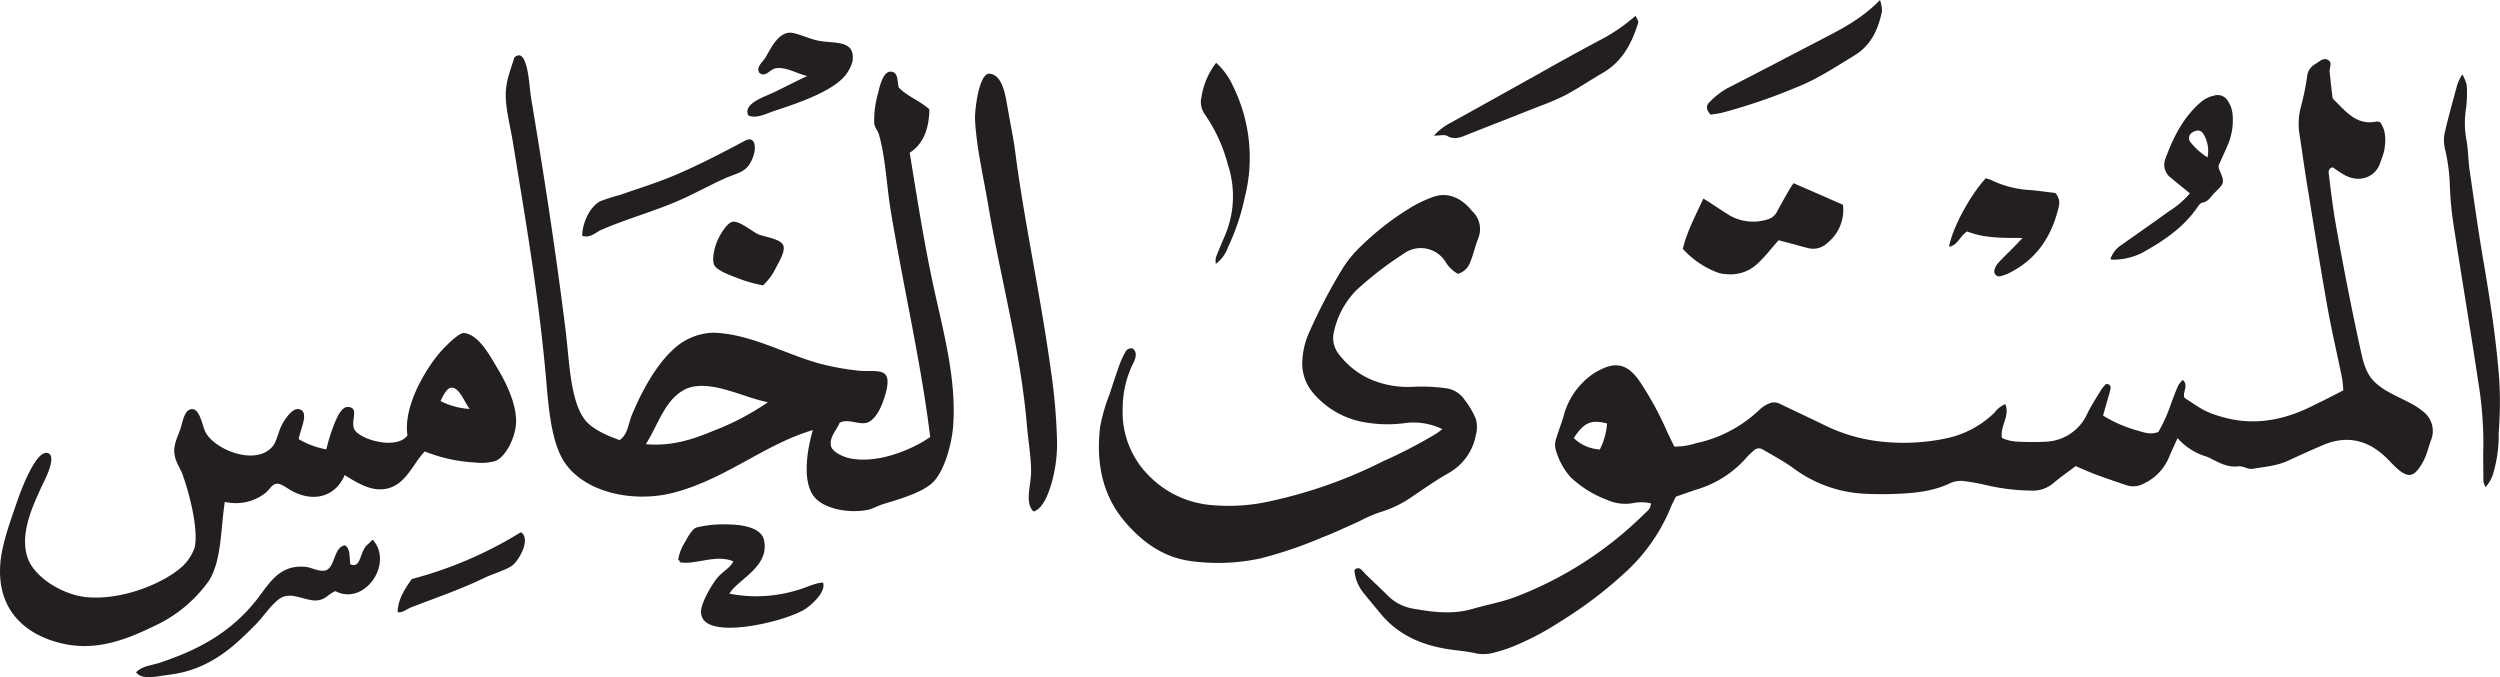
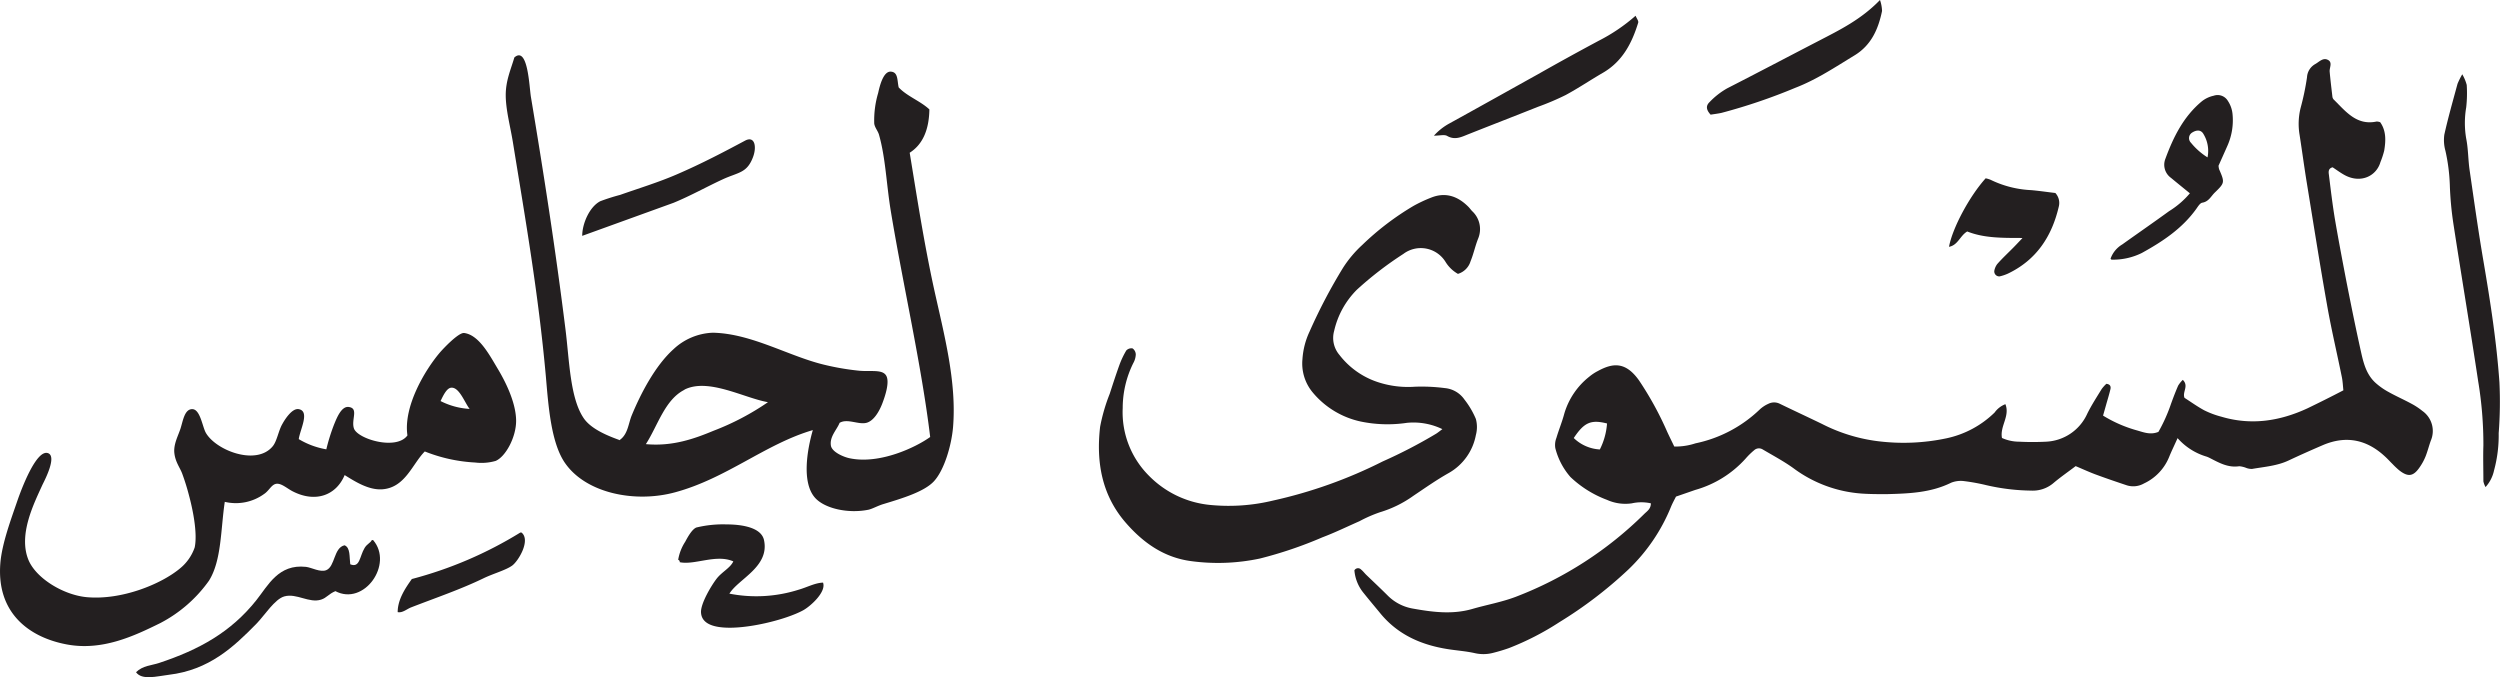
<svg xmlns="http://www.w3.org/2000/svg" id="Layer_1" data-name="Layer 1" viewBox="0 0 437.98 118.65">
  <defs>
    <style>.cls-1{fill:none;}.cls-2{clip-path:url(#clip-path);}.cls-3,.cls-4{fill:#231f20;}.cls-4{fill-rule:evenodd;}</style>
    <clipPath id="clip-path" transform="translate(0 0)">
      <rect class="cls-1" width="437.98" height="118.65" />
    </clipPath>
  </defs>
  <title>level3</title>
  <g class="cls-2">
    <path class="cls-3" d="M381.49,76.77c-.61,1.36-1.07,2.29-1.46,3.25a8.72,8.72,0,0,1-4.41,4.67,3.78,3.78,0,0,1-3,.34c-1.83-.61-3.65-1.23-5.46-1.9-1.14-.42-2.26-.94-3.52-1.47-1.31,1-2.67,1.93-3.93,3a5.57,5.57,0,0,1-3.85,1.29A36.47,36.47,0,0,1,348,85a34.75,34.75,0,0,0-3.88-.71,4.56,4.56,0,0,0-2.3.28c-3.59,1.77-7.44,1.9-11.3,2-1.41,0-2.81,0-4.21-.09A22.71,22.71,0,0,1,314.16,82c-1.7-1.22-3.57-2.21-5.38-3.28a1.24,1.24,0,0,0-1.47.16,13,13,0,0,0-1.5,1.47A18.69,18.69,0,0,1,297,85.83L293.62,87c-.28.56-.62,1.16-.88,1.8a31.62,31.62,0,0,1-7.49,11A73.84,73.84,0,0,1,273.19,109a47.84,47.84,0,0,1-8.86,4.55c-.91.32-1.84.6-2.77.83a6.7,6.7,0,0,1-3.12.06c-1.61-.37-3.29-.47-4.93-.74-4.55-.74-8.56-2.5-11.59-6.13-1-1.22-2-2.4-3-3.65a7.16,7.16,0,0,1-1.64-4,.73.73,0,0,1,1.17-.14c.34.27.6.63.92.94,1.26,1.21,2.54,2.41,3.78,3.65a8.15,8.15,0,0,0,4.38,2.25c3.47.62,6.93,1.07,10.42.06,2.52-.73,5.14-1.19,7.59-2.12A65,65,0,0,0,288.1,90c.48-.46,1.12-.86,1.12-1.82a7.64,7.64,0,0,0-3.33,0,7.81,7.81,0,0,1-4.36-.61,18.86,18.86,0,0,1-6.4-4,12.22,12.22,0,0,1-2.65-5.06,3.39,3.39,0,0,1,.19-1.79c.42-1.43,1-2.81,1.38-4.25A12.86,12.86,0,0,1,278.42,66a8.27,8.27,0,0,1,1.51-1c2.54-1.38,4.82-1.75,7.23,1.67a57.19,57.19,0,0,1,4.93,9c.4.86.82,1.71,1.23,2.56a11.14,11.14,0,0,0,3.71-.56,23,23,0,0,0,11.26-5.93,5.53,5.53,0,0,1,1.52-1,2.22,2.22,0,0,1,2,0c2.45,1.19,4.91,2.33,7.35,3.51a29.53,29.53,0,0,0,9.49,3,36.28,36.28,0,0,0,12.3-.45,17.15,17.15,0,0,0,8.49-4.53,4.13,4.13,0,0,1,1.89-1.46c.84,2.1-1,3.87-.6,5.92a7.32,7.32,0,0,0,3,.65,46.62,46.62,0,0,0,4.73,0,8.32,8.32,0,0,0,7.22-4.92c.74-1.49,1.65-2.89,2.52-4.31a6.07,6.07,0,0,1,.82-.91c.69.08.82.49.71.95-.22.93-.51,1.85-.77,2.78-.16.58-.33,1.16-.52,1.84a23,23,0,0,0,6,2.61c1.17.34,2.35.8,3.7.24a28.22,28.22,0,0,0,2.21-4.93c.39-1.07.79-2.13,1.25-3.18a5.23,5.23,0,0,1,.81-1c1.11,1.08-.13,2.12.3,3.15,1.1.7,2.23,1.52,3.45,2.18A15.3,15.3,0,0,0,389.16,73c5.23,1.56,10.25.78,15.1-1.47,2.07-1,4.08-2,6.28-3.15-.08-.75-.11-1.53-.26-2.28-.85-4.21-1.85-8.39-2.59-12.62-1.27-7.16-2.4-14.35-3.57-21.53-.45-2.77-.82-5.55-1.25-8.32a11.59,11.59,0,0,1,.17-4.69,45.43,45.43,0,0,0,1.13-5.4,2.82,2.82,0,0,1,1.45-2.32c.67-.38,1.32-1.12,2.12-.77,1,.43.33,1.38.4,2.11.13,1.47.31,2.93.48,4.4a.93.93,0,0,0,.22.47c2.11,2.07,4,4.61,7.53,3.86a2,2,0,0,1,.62.12c1.06,1.49,1,3.23.7,5a15.09,15.09,0,0,1-.66,2c-.7,2.41-3.39,3.77-6.2,2.3-.77-.41-1.47-.94-2.17-1.4-.77.19-.73.78-.66,1.27.32,2.61.63,5.23,1.06,7.82.62,3.63,1.31,7.24,2,10.85.83,4.21,1.68,8.43,2.62,12.62.45,2,1,3.93,2.64,5.33a11.88,11.88,0,0,0,2.13,1.47c1.3.73,2.67,1.33,4,2.05A12.16,12.16,0,0,1,424.39,72a4.29,4.29,0,0,1,1.48,5.17c-.33.9-.56,1.84-.91,2.74a9.44,9.44,0,0,1-1,1.87c-1.14,1.71-2.08,1.85-3.67.59a14.55,14.55,0,0,1-1.14-1.08c-.44-.43-.85-.89-1.3-1.3-3.22-3-6.85-3.74-10.92-2-2,.86-4,1.75-6,2.69s-4.22,1.1-6.37,1.47a2.67,2.67,0,0,1-1-.16,4.38,4.38,0,0,0-1.26-.31c-2,.3-3.57-.63-5.2-1.46a5,5,0,0,0-.48-.21,10.88,10.88,0,0,1-5.14-3.27m-105.77,0a7.1,7.1,0,0,0,4.57,2,12,12,0,0,0,1.26-4.55c-2.8-.71-4-.21-5.83,2.55" transform="translate(0 0)" />
    <path class="cls-3" d="M252.71,75.19a11.62,11.62,0,0,0-6.25-1.11,23,23,0,0,1-8.11-.24A15.05,15.05,0,0,1,230,68.78a7.9,7.9,0,0,1-1.82-5.87,13.36,13.36,0,0,1,1.24-4.81,94.22,94.22,0,0,1,5.86-11.17,20.22,20.22,0,0,1,3.36-4,48.08,48.08,0,0,1,9-6.86,24.85,24.85,0,0,1,3.09-1.45c2.5-1,4.63-.26,6.47,1.56.25.24.45.53.69.79a4.29,4.29,0,0,1,1.08,4.8c-.52,1.29-.8,2.69-1.34,4a3.3,3.3,0,0,1-2.21,2.21,6,6,0,0,1-2.18-2.11,5.09,5.09,0,0,0-7.39-1.38,61.3,61.3,0,0,0-8.12,6.25,14.83,14.83,0,0,0-4,7.24,4.57,4.57,0,0,0,.93,4.2,14,14,0,0,0,7,4.85,16.9,16.9,0,0,0,6.22.72,31.76,31.76,0,0,1,5.24.24A4.69,4.69,0,0,1,256.56,70a14.68,14.68,0,0,1,2,3.4,5.41,5.41,0,0,1,0,2.82,9.68,9.68,0,0,1-4.72,6.63c-2.14,1.2-4.15,2.62-6.21,4a19.84,19.84,0,0,1-5.87,2.89,24.13,24.13,0,0,0-3.59,1.57c-2.16.95-4.31,2-6.51,2.83a71.87,71.87,0,0,1-10.94,3.71,35.19,35.19,0,0,1-12,.46c-4.79-.62-8.45-3.22-11.52-6.76-4.2-4.85-5.17-10.64-4.47-16.77A31.44,31.44,0,0,1,194.41,69c.54-1.66,1.08-3.33,1.68-5a15.31,15.31,0,0,1,1.22-2.59,1.21,1.21,0,0,1,1.11-.37,1.35,1.35,0,0,1,.56,1.06,3.37,3.37,0,0,1-.43,1.5,17.71,17.71,0,0,0-1.86,7.87,15.72,15.72,0,0,0,4.63,11.91,17.33,17.33,0,0,0,11,5.11A33.08,33.08,0,0,0,223,87.7a81.93,81.93,0,0,0,19.26-6.87A85.9,85.9,0,0,0,251.57,76c.28-.17.53-.38,1.14-.83" transform="translate(0 0)" />
    <path class="cls-3" d="M431.36,13a7.46,7.46,0,0,1,.79,1.88,22.42,22.42,0,0,1-.09,3.93,16.2,16.2,0,0,0,0,5.47c.36,1.79.33,3.66.59,5.48.78,5.37,1.53,10.75,2.45,16.1,1.19,7,2.28,14,2.78,21.11a72,72,0,0,1-.13,8.93,23.41,23.41,0,0,1-.81,6.5,6.35,6.35,0,0,1-1.49,2.93,3.49,3.49,0,0,1-.38-1c0-2.11-.07-4.21,0-6.31a67.47,67.47,0,0,0-.92-11.27c-1.38-9.18-2.92-18.34-4.33-27.52a57.45,57.45,0,0,1-.63-6.81,32.31,32.31,0,0,0-.77-6,6.92,6.92,0,0,1-.19-2.85c.67-3,1.51-5.93,2.31-8.89a13.94,13.94,0,0,1,.85-1.7" transform="translate(0 0)" />
-     <path class="cls-3" d="M311.59,42.1c-1.39,1.57-2.4,2.89-3.59,4A6.93,6.93,0,0,1,302.2,48a4.22,4.22,0,0,1-1.28-.25,15.59,15.59,0,0,1-6.1-4.15c.72-3.07,2.23-5.81,3.59-8.82.57.36,1,.61,1.4.88,1.1.71,2.18,1.46,3.3,2.13a8.33,8.33,0,0,0,6.61.63,2.72,2.72,0,0,0,1.7-1.53c.67-1.22,1.35-2.45,2.05-3.66.2-.37.46-.71.75-1.14l8.65,3.78a7.37,7.37,0,0,1-2.68,6.65,3.57,3.57,0,0,1-3.4.95c-.85-.2-1.68-.45-2.53-.68l-2.67-.7" transform="translate(0 0)" />
    <path class="cls-3" d="M383.64,33.86c-1.15-.94-2.23-1.81-3.3-2.7a2.82,2.82,0,0,1-1-3.29c1.4-3.82,3.17-7.42,6.38-10.1a5.08,5.08,0,0,1,2.1-1,2.09,2.09,0,0,1,2.5.93,5,5,0,0,1,.79,2.17,11,11,0,0,1-.88,5.66c-.53,1.2-1.07,2.4-1.56,3.5a3.05,3.05,0,0,0,.1.62c1,2.3,1,2.39-.76,4.09-.66.64-1.06,1.59-2.19,1.77-.4.07-.76.68-1.06,1.1-2.47,3.44-5.9,5.71-9.53,7.71a11.34,11.34,0,0,1-5.29,1.17c-.06,0-.13-.11-.19-.16a4.73,4.73,0,0,1,2.06-2.51C374.52,40.88,377.25,39,380,37a15.26,15.26,0,0,0,3.68-3.17m3.06-6.25a5.69,5.69,0,0,0-.7-4.08c-.4-.74-1.15-.81-2-.27a1.14,1.14,0,0,0-.2,1.78,11.87,11.87,0,0,0,2.91,2.57" transform="translate(0 0)" />
    <path class="cls-3" d="M354.29,41.69c-3.73,0-6.79,0-9.65-1.14-1.26.75-1.63,2.41-3.19,2.69.6-3.28,3.57-8.84,6.42-12a4.26,4.26,0,0,1,.89.27,18.12,18.12,0,0,0,7.08,1.8c1.47.13,2.93.35,4.24.5a2.57,2.57,0,0,1,.6,2.4c-1.22,5.22-3.92,9.33-8.88,11.71a7.37,7.37,0,0,1-1.48.5.87.87,0,0,1-.93-1,2.77,2.77,0,0,1,.51-1.16c.88-1,1.83-1.88,2.75-2.81.41-.41.8-.83,1.64-1.71" transform="translate(0 0)" />
    <path class="cls-3" d="M251.21,23.77a10.24,10.24,0,0,1,2.71-2.14c5.21-2.87,10.4-5.78,15.6-8.67,3.52-2,7-3.91,10.58-5.83a30.9,30.9,0,0,0,6.44-4.37c.2.48.55.92.46,1.21-1.1,3.59-2.76,6.8-6.18,8.78-2.19,1.27-4.3,2.7-6.53,3.9a45.57,45.57,0,0,1-4.82,2.05c-4.07,1.62-8.15,3.2-12.21,4.81-1.21.48-2.35,1.09-3.72.31-.49-.29-1.28-.05-2.33-.05" transform="translate(0 0)" />
    <path class="cls-3" d="M329.36,0a6.5,6.5,0,0,1,.36,1.92c-.65,3.17-1.89,6-4.82,7.78-3.37,2.05-6.66,4.25-10.37,5.68a99.23,99.23,0,0,1-12.92,4.39c-.66.15-1.35.22-1.92.32-.76-.82-.89-1.54-.18-2.21a13.25,13.25,0,0,1,3.09-2.41c5.38-2.75,10.73-5.57,16.1-8.35,3.65-1.9,7.35-3.7,10.66-7.12" transform="translate(0 0)" />
-     <path class="cls-3" d="M213.06,11a12.3,12.3,0,0,1,3,4.18,28.25,28.25,0,0,1,2,19.47,39.21,39.21,0,0,1-2.94,8.69A6.14,6.14,0,0,1,213,46.23a3.87,3.87,0,0,1,0-1.1c.54-1.39,1.13-2.76,1.71-4.13a17.56,17.56,0,0,0,.42-12.1,27.74,27.74,0,0,0-4-8.79,3.74,3.74,0,0,1-.62-3.22A13,13,0,0,1,213.06,11" transform="translate(0 0)" />
-     <path class="cls-4" d="M181.08,89.62c-1.62-1.48-.44-4.64-.44-7,0-2.58-.5-5.34-.73-8.07-1.12-13.18-4.59-25.65-6.75-38.43C172.3,31,171,25.6,170.81,20.68c0-1.66.72-8.06,2.64-7.77,2.24.32,2.72,3.93,3.08,6,.5,2.85,1.05,5.5,1.32,7.63,1.57,12.15,4.36,24.76,6.16,37.69a102.59,102.59,0,0,1,1.18,13.35,25.18,25.18,0,0,1-1,7.19c-.63,2.09-1.52,4.29-3.08,4.84" transform="translate(0 0)" />
-     <path class="cls-4" d="M131.09,20.22c-1-2.12,2.95-3.27,4.69-4.14C138,15,139.92,14,141.43,13.32c-1.67-.36-3.61-1.58-5.38-1.38-1.21.13-1.9,1.74-3,.83-.71-1,.59-1.87,1.1-2.76.83-1.43,2.12-4.18,4.14-4.28,1.17-.06,3.21,1,5,1.38,2.79.59,6.59-.26,6.07,3.59a6.89,6.89,0,0,1-1.24,2.48C145.84,16,140,18,135.78,19.39c-1.6.53-3.25,1.45-4.69.83" transform="translate(0 0)" />
    <path class="cls-4" d="M108.6,77.06c1.41-1,1.49-2.87,2.07-4.28,1.65-4,4.18-8.77,7.31-11.59a10.62,10.62,0,0,1,6.9-2.9c6.85.13,13.39,4.19,19.73,5.66a45,45,0,0,0,5.93,1c2,.18,4-.27,4.69.82s-.15,3.61-.69,5-1.51,3-2.76,3.31c-1.41.35-3.34-.81-4.69,0-.48,1.22-1.78,2.41-1.52,4,.19,1.12,2.24,2,3.31,2.21,5.26,1.1,11.59-1.94,14.08-3.73-1.51-12.56-4.76-26.64-6.9-39.59-.76-4.6-.91-9.34-2.07-13.38-.2-.68-.72-1.21-.83-1.93a16.9,16.9,0,0,1,.69-5.38c.27-1.25.91-3.81,2.21-3.73s1.1,1.47,1.38,2.76c1.49,1.58,3.79,2.37,5.38,3.86-.06,3.63-1.2,6.16-3.45,7.59,1.23,7.47,2.47,15.62,4.27,23.87,1.73,7.86,4,16.24,3.32,24.28-.28,3.12-1.51,7.39-3.32,9.38-1.66,1.83-5.52,3-8.82,4-1,.29-1.88.81-2.63,1-3.6.75-7.88-.21-9.51-2.21-2.21-2.69-1.29-8.22-.28-11.73-8.29,2.42-15.1,8.46-24.14,10.9-7,1.9-15.47.18-19.18-5-2.54-3.51-3-10.08-3.45-15.31-1.3-14.44-3.55-27.3-5.79-41.11-.45-2.74-1.23-5.58-1.24-8.14s.9-4.53,1.51-6.62c2.38-2.09,2.61,5.14,2.9,6.9,2.23,13.34,4.31,26.67,6.07,40.83.67,5.38.79,11.95,3.17,15.45,1.34,2,4.5,3.2,6.35,3.87m11.31-8.83c-3.44,1.73-4.68,6.3-6.76,9.52,4.65.43,8.49-.94,11.87-2.35a45.39,45.39,0,0,0,9.52-5c-4.24-.75-10.45-4.3-14.63-2.2" transform="translate(0 0)" />
-     <path class="cls-4" d="M102,41.32c0-2.16,1.29-5.11,3.17-6.07a34.37,34.37,0,0,1,3.45-1.1c3.3-1.16,6.77-2.22,9.93-3.59,4.37-1.88,8.39-4,12-5.93,1.66-.87,2.07,1.05,1.37,2.9-1.06,2.81-2.55,2.63-5.24,3.86S121,34.3,118,35.53c-4.12,1.69-8.5,2.95-12.55,4.69-1.15.49-2,1.56-3.45,1.1" transform="translate(0 0)" />
-     <path class="cls-4" d="M133.71,50A24.61,24.61,0,0,1,129,48.64c-1.16-.45-3.42-1.25-3.87-2.21s0-3,.56-4.28c.48-1.07,1.72-3.24,2.76-3.31,1.25-.09,3.33,1.74,4.41,2.21s4.1.79,4.41,2.07c.27,1.09-.9,2.94-1.37,3.86a10.25,10.25,0,0,1-2.21,3" transform="translate(0 0)" />
+     <path class="cls-4" d="M102,41.32c0-2.16,1.29-5.11,3.17-6.07a34.37,34.37,0,0,1,3.45-1.1c3.3-1.16,6.77-2.22,9.93-3.59,4.37-1.88,8.39-4,12-5.93,1.66-.87,2.07,1.05,1.37,2.9-1.06,2.81-2.55,2.63-5.24,3.86S121,34.3,118,35.53" transform="translate(0 0)" />
    <path class="cls-4" d="M74.42,79.09C72.24,81.28,71,85.41,67,85.72c-2.4.18-4.78-1.35-6.62-2.49-1.49,3.56-5.08,4.86-9,2.9-1-.48-2-1.45-2.9-1.38s-1.31,1.2-2.21,1.79a8.42,8.42,0,0,1-6.89,1.38c-.73,4.87-.55,10.25-2.76,13.8a24.08,24.08,0,0,1-8.56,7.45c-4.58,2.26-10.18,4.91-16.41,3.72C5.15,111.66-.64,107.43.06,98.68c.28-3.51,1.95-7.91,3-11,.58-1.67,3.29-9.1,5.38-8.28,1.49.58-.44,4.41-1,5.52C6,88.12,3.14,93.66,5,98.13c1.36,3.22,6.15,6.12,10.21,6.49,6.1.55,13-2.28,16.28-5a8.17,8.17,0,0,0,2.62-3.72c.54-2.59-.41-6.94-1-9.11A39.88,39.88,0,0,0,31.93,83c-.39-1.07-1.19-2-1.38-3.59s.69-3.1,1.1-4.41.7-3.38,2.07-3.32,1.74,3.08,2.34,4.14c1.76,3.09,8.87,5.85,11.73,2.35.74-.91,1-2.72,1.66-3.86.38-.7,1.69-2.85,2.89-2.63,2,.37.22,3.58,0,5.25a13.93,13.93,0,0,0,4.83,1.79,33.07,33.07,0,0,1,1.38-4.41c.42-1,1.27-3.27,2.62-3,1.68.28.34,2.2.83,3.73.6,1.87,7.46,3.92,9.38,1.24-.74-5,3-11.35,5.66-14.49.65-.76,3.31-3.57,4.28-3.45,2.6.34,4.44,3.86,5.93,6.35,1.63,2.73,3.15,6.14,3.17,9S88.6,80,86.83,80.75a9,9,0,0,1-3.58.28,27.69,27.69,0,0,1-8.83-1.94m4.69-11.17c-.85,0-1.48,1.43-1.93,2.34a12.78,12.78,0,0,0,5.1,1.38c-.82-1-1.78-3.77-3.17-3.72" transform="translate(0 0)" />
    <path class="cls-4" d="M58.77,103.56c-1.21.5-1.52,1.17-2.52,1.49-2.09.67-4.29-1.16-6.42-.57-1.71.47-3.46,3.32-4.92,4.81-4,4.07-8.26,8.09-15.35,8.93-2.13.26-4.68,1-5.73-.45,1.15-1.16,2.77-1.2,4-1.61,7.11-2.35,12.63-5.43,17.07-11,2.07-2.59,3.87-6.38,8.7-5.85,1,.12,2.52,1,3.55.58,1.58-.64,1.29-3.93,3.21-4.36,1.05.41.83,2.07,1,3.33,1.71.7,1.62-1.39,2.52-2.87.45-.73,1-.85,1.26-1.37h.23c3.62,4.23-1.61,11.62-6.64,8.93" transform="translate(0 0)" />
    <path class="cls-4" d="M91.37,93.3c1.64,1.33-.54,5-1.66,5.8s-3.28,1.38-5,2.21c-4,1.94-8.34,3.41-12.69,5.1-.77.3-1.49,1-2.35.83,0-2.23,1.37-4.24,2.48-5.8a70.12,70.12,0,0,0,19-8.14Z" transform="translate(0 0)" />
    <path class="cls-4" d="M127.78,104a24.48,24.48,0,0,0,12.14-.69c1.48-.42,2.87-1.2,4.27-1.24.59,1.61-2.12,4.08-3.45,4.83-3,1.66-10.2,3.46-14.34,3-1.84-.19-3.51-.84-3.59-2.62-.07-1.58,1.86-4.78,2.76-5.93s2.39-1.87,2.9-3c-3-1.33-6.78.7-9.39.14a.36.36,0,0,0-.27-.41,8.29,8.29,0,0,1,1.24-3.18c.47-.89,1.19-2.16,1.93-2.48a19.74,19.74,0,0,1,5.24-.55c2.79,0,6.16.54,6.63,2.76,1,4.68-4.49,6.78-6.07,9.38" transform="translate(0 0)" />
  </g>
</svg>